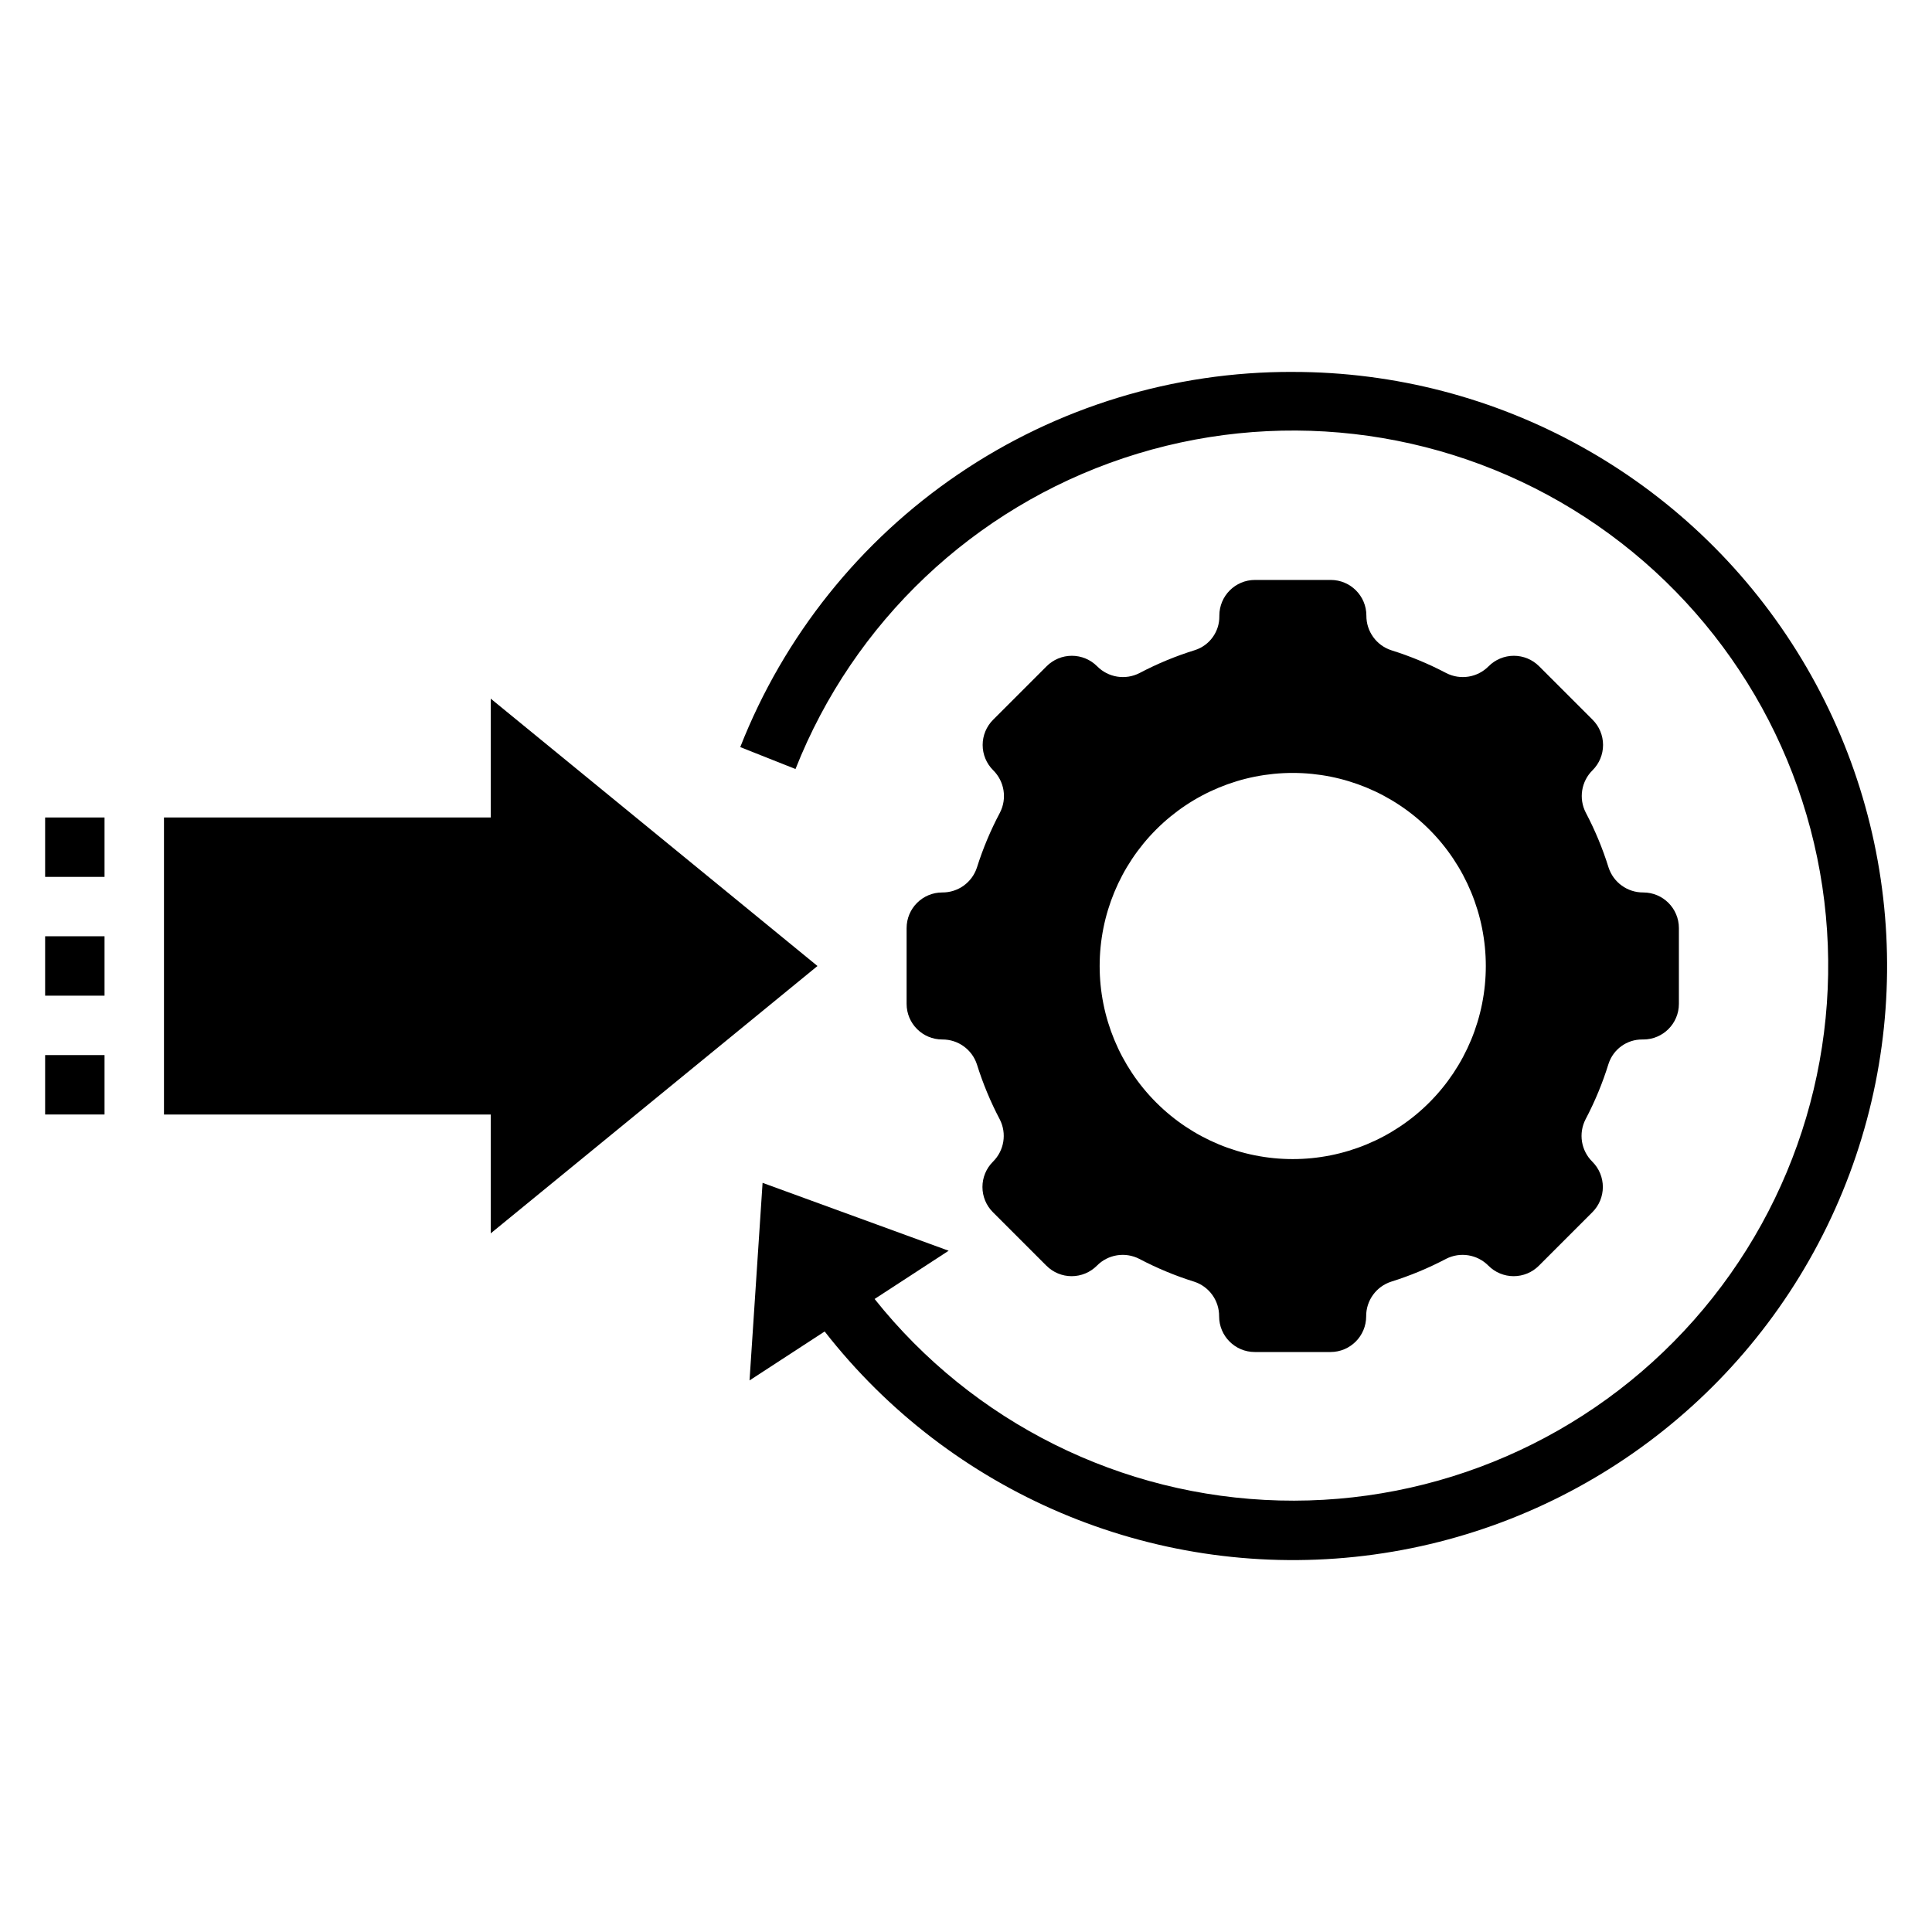
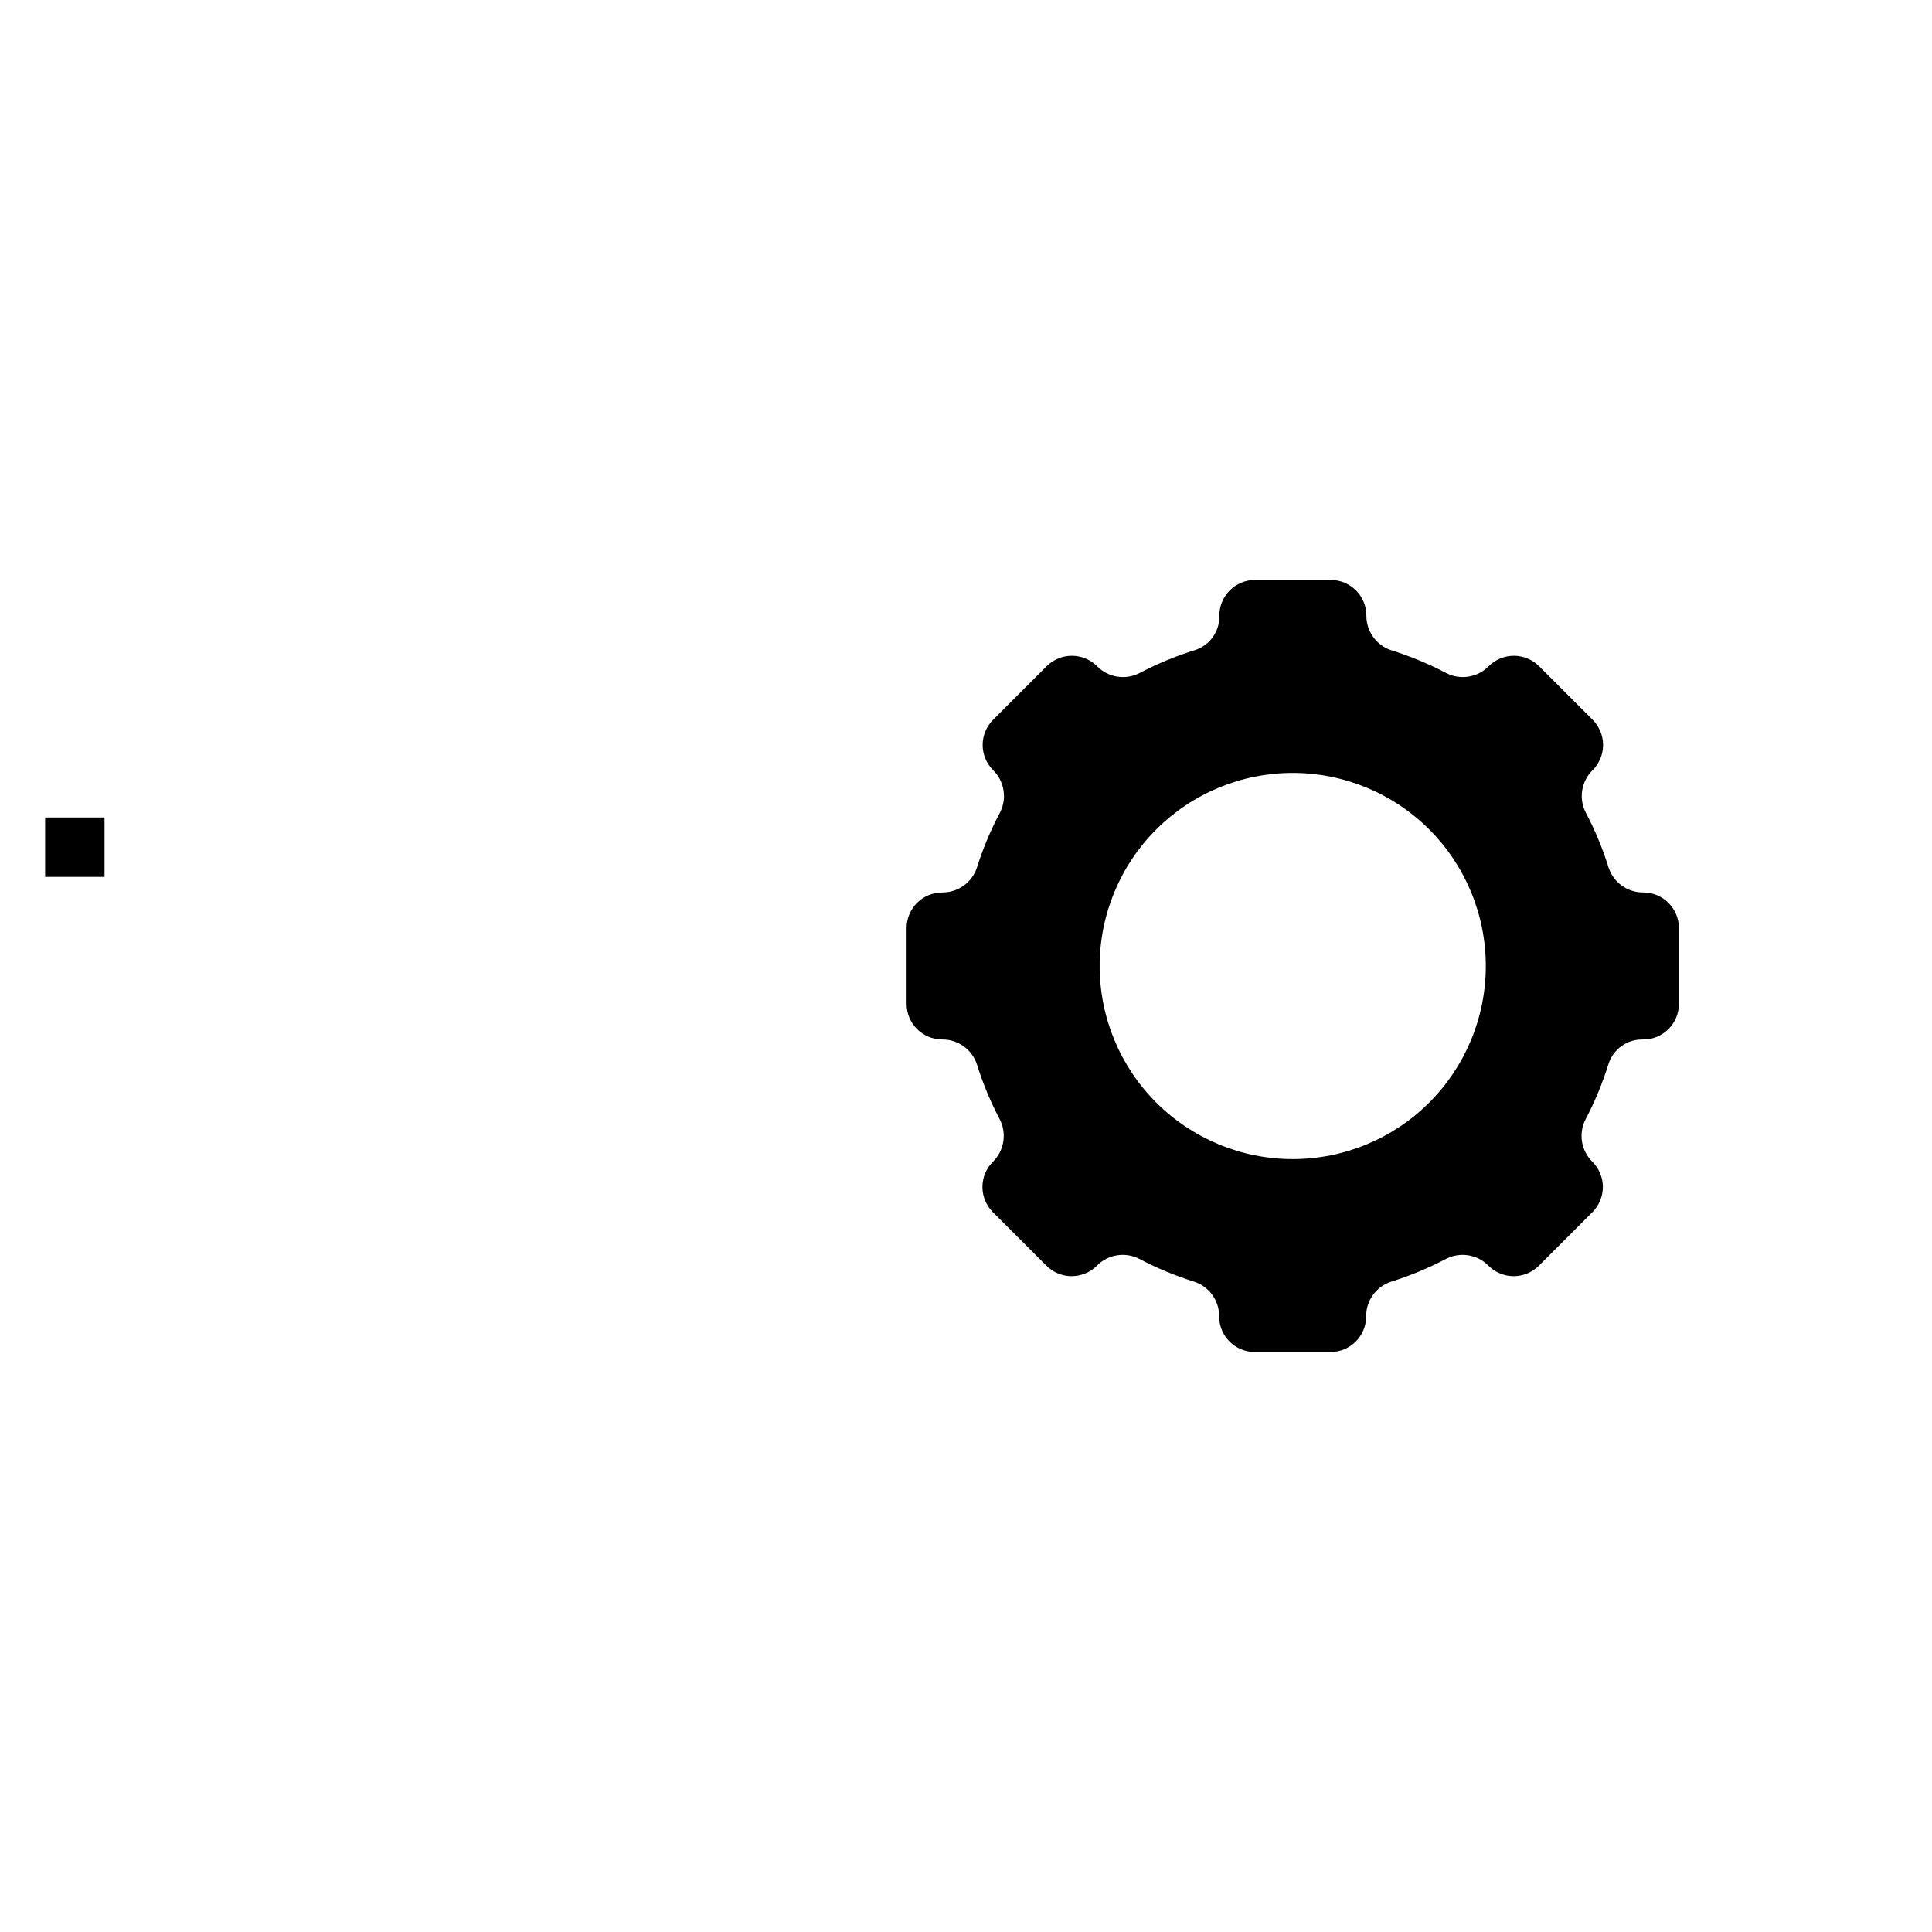
<svg xmlns="http://www.w3.org/2000/svg" fill="#000000" width="800px" height="800px" version="1.1" viewBox="144 144 512 512">
  <g>
    <path d="m402.9 373.89c-1.289 3.977-5.012 6.656-9.195 6.621-5.215 0-9.445 4.231-9.445 9.445v20.074c0 5.219 4.231 9.445 9.445 9.445 4.184-0.035 7.906 2.644 9.195 6.621 1.57 5.023 3.594 9.891 6.047 14.547 1.914 3.738 1.18 8.281-1.812 11.227-1.777 1.773-2.777 4.18-2.777 6.691 0 2.512 1 4.918 2.777 6.691l14.168 14.168h0.004c1.773 1.781 4.18 2.781 6.691 2.781s4.918-1 6.691-2.781c2.941-2.992 7.488-3.723 11.227-1.809 4.652 2.449 9.523 4.477 14.547 6.047 3.977 1.289 6.656 5.012 6.617 9.191 0 5.219 4.231 9.449 9.449 9.449h20.074c5.215 0 9.445-4.231 9.445-9.449-0.035-4.18 2.644-7.902 6.621-9.191 5.019-1.57 9.891-3.598 14.547-6.047 3.734-1.914 8.281-1.184 11.227 1.809 1.77 1.781 4.18 2.781 6.691 2.781 2.508 0 4.918-1 6.691-2.781l14.168-14.168c1.777-1.773 2.777-4.18 2.777-6.691 0-2.512-1-4.918-2.777-6.691-2.992-2.945-3.727-7.488-1.812-11.227 2.484-4.715 4.527-9.652 6.102-14.742 1.262-3.859 4.875-6.461 8.938-6.426h0.258c5.219 0 9.445-4.227 9.445-9.445v-20.074c0-5.215-4.227-9.445-9.445-9.445-4.18 0.035-7.902-2.644-9.195-6.621-1.566-5.023-3.59-9.891-6.043-14.547-1.918-3.734-1.184-8.281 1.809-11.227 1.777-1.773 2.777-4.18 2.777-6.691s-1-4.918-2.777-6.691l-14.168-14.168c-1.773-1.777-4.184-2.777-6.691-2.777-2.512 0-4.922 1-6.691 2.777-2.945 2.992-7.492 3.723-11.227 1.809-4.656-2.449-9.523-4.473-14.547-6.043-3.977-1.293-6.656-5.016-6.621-9.195 0-5.219-4.231-9.445-9.445-9.445h-20.074c-5.219 0-9.445 4.227-9.445 9.445v0.203c0.031 4.062-2.57 7.68-6.434 8.938-5.09 1.574-10.023 3.617-14.734 6.098-3.738 1.914-8.281 1.184-11.227-1.809-1.773-1.777-4.18-2.777-6.691-2.777-2.512 0-4.918 1-6.691 2.777l-14.168 14.168c-1.781 1.773-2.781 4.18-2.781 6.691s1 4.918 2.781 6.691c2.988 2.945 3.723 7.492 1.809 11.227-2.473 4.652-4.516 9.523-6.102 14.547zm83.688-25.055c13.57 0 26.586 5.391 36.184 14.984 9.594 9.598 14.984 22.613 14.984 36.184s-5.391 26.582-14.984 36.18c-9.598 9.598-22.613 14.988-36.184 14.988-13.57 0-26.586-5.391-36.18-14.988-9.598-9.598-14.988-22.609-14.988-36.18s5.391-26.586 14.988-36.184c9.594-9.594 22.609-14.984 36.18-14.984z" />
-     <path d="m274.05 470.85 86.59-70.848-86.59-70.852v31.488h-86.594v78.723h86.594z" />
    <path d="m155.96 360.64h15.742v15.742h-15.742z" />
-     <path d="m155.96 423.61h15.742v15.742h-15.742z" />
-     <path d="m155.96 392.12h15.742v15.742h-15.742z" />
-     <path d="m486.59 242.56c-31.582-0.109-62.461 9.328-88.586 27.07-26.129 17.742-46.285 42.965-57.832 72.359l14.641 5.809v0.004c15.395-38.973 47.234-69.141 86.98-82.406 39.746-13.27 83.324-8.281 119.04 13.625 35.715 21.91 59.914 58.492 66.102 99.934 6.191 41.441-6.266 83.5-34.027 114.88-27.762 31.387-67.98 48.891-109.87 47.809-41.887-1.078-81.152-20.625-107.26-53.402l19.625-12.785-49.312-17.992-3.457 52.363 19.91-12.973c33.41 42.812 86.523 65.387 140.53 59.727 54.008-5.66 101.29-38.754 125.09-87.562 23.809-48.809 20.781-106.44-8.008-152.48-28.785-46.047-79.273-74.004-133.58-73.977z" />
  </g>
</svg>